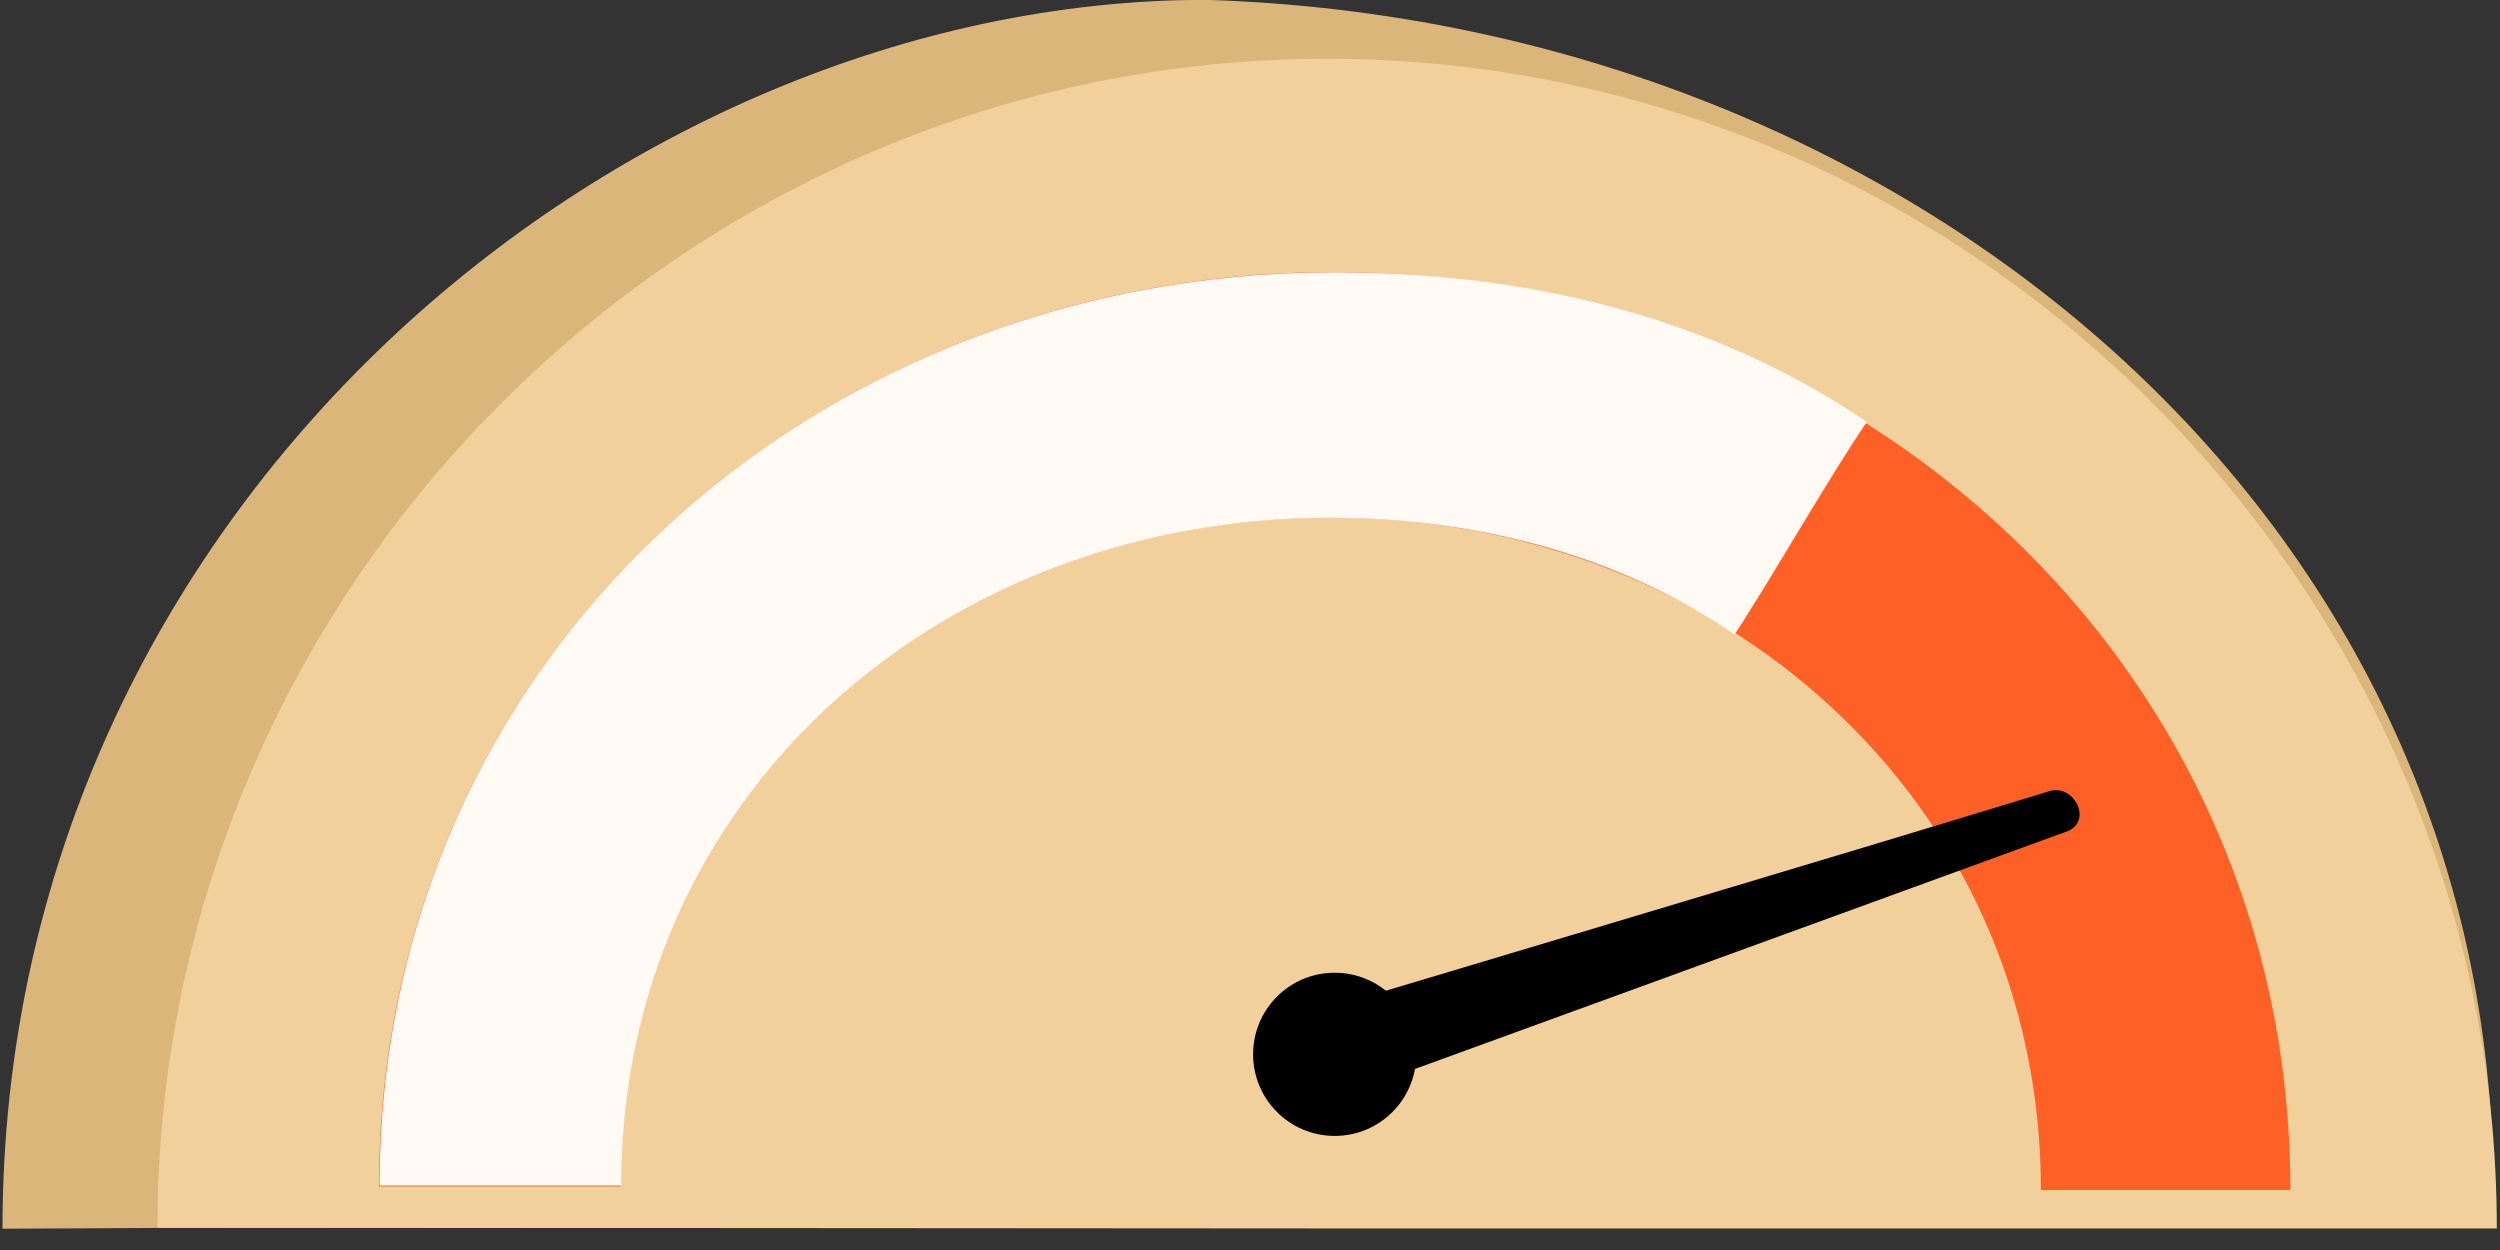
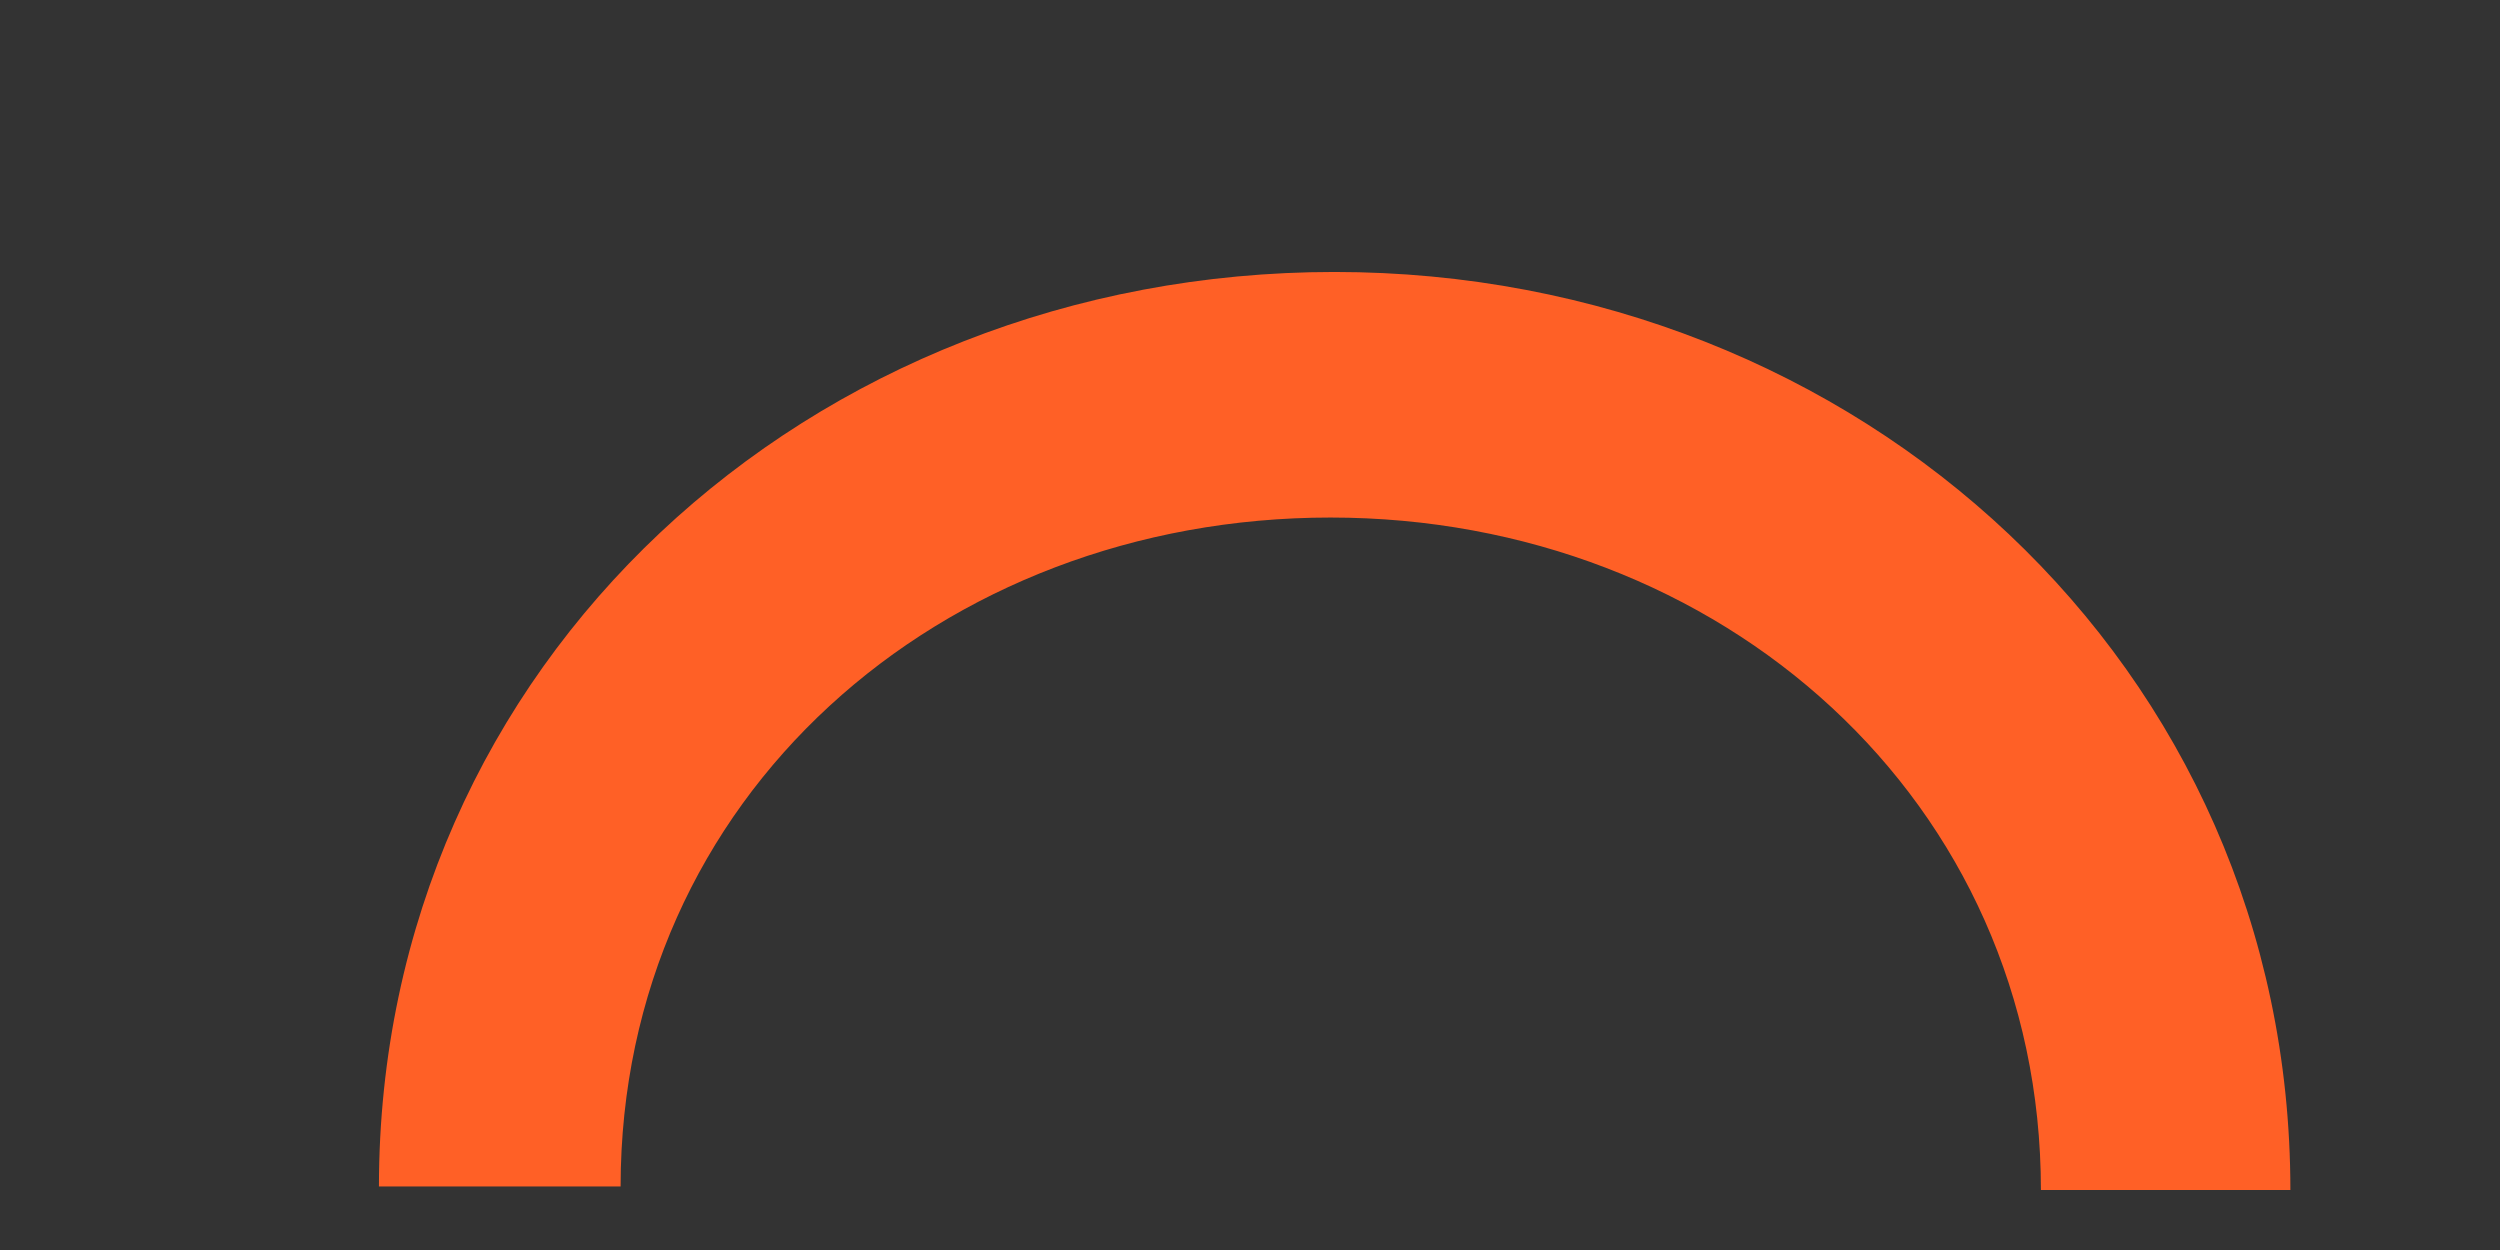
<svg xmlns="http://www.w3.org/2000/svg" width="66" height="33" viewBox="0 0 66 33" fill="none">
  <rect x="0" y="0" width="66" height="33" fill="#333333" stroke="none" />
-   <path d="M33.899 32.418H4.147L0.066 32.438C0.066 13.389 16.425 -0.004 31.841 -0.004C50.591 0.578 66.418 14.054 65.802 32.418H33.899Z" fill="#DBB67A" />
-   <path d="M35.036 32.431L4.156 32.41C4.163 15.473 18.099 1.551 35.036 1.551C51.973 1.551 65.916 15.494 65.916 32.431H35.036Z" fill="#F2D09B" />
  <path d="M53.88 31.416C53.88 21.128 45.415 13.663 35.126 13.663C24.837 13.663 16.39 21.041 16.384 31.322H10.004C10.011 17.483 21.39 7.18 35.229 7.18C49.069 7.18 60.466 17.57 60.466 31.416H53.873H53.88Z" fill="#FF6026" />
-   <path d="M45.794 16.75C42.78 14.686 39.026 13.67 35.123 13.67C24.842 13.67 16.406 21.016 16.399 31.298H10.02C10.026 17.458 21.387 7.188 35.227 7.188C40.416 7.188 45.251 8.406 49.284 11.138C48.231 12.687 46.603 15.549 45.66 16.953L45.794 16.75Z" fill="#FFFAF4" />
-   <path d="M35.236 29.988C36.427 29.988 37.39 29.024 37.39 27.834C37.39 26.643 36.427 25.68 35.236 25.68C34.045 25.68 33.082 26.643 33.082 27.834C33.082 29.024 34.045 29.988 35.236 29.988Z" fill="black" />
-   <path d="M35.653 28.84L54.62 21.93C55.239 21.613 54.73 20.698 54.111 20.884C48.681 22.549 36.107 26.293 34.882 26.665C33.761 27.009 34.228 29.342 35.66 28.833L35.653 28.84Z" fill="black" />
</svg>